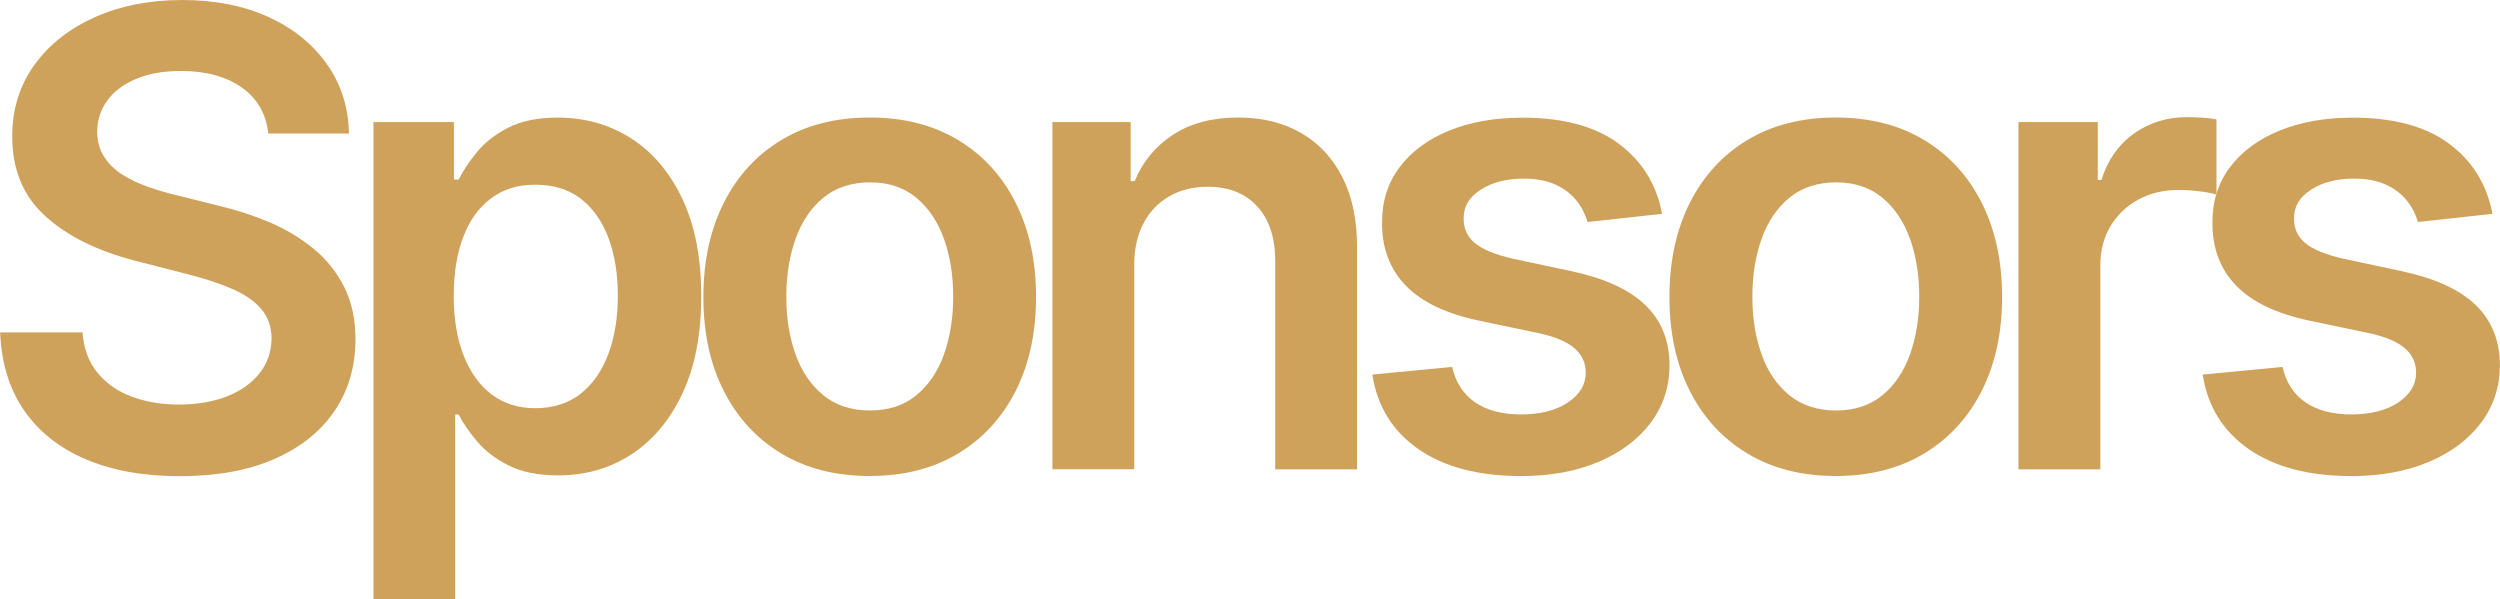
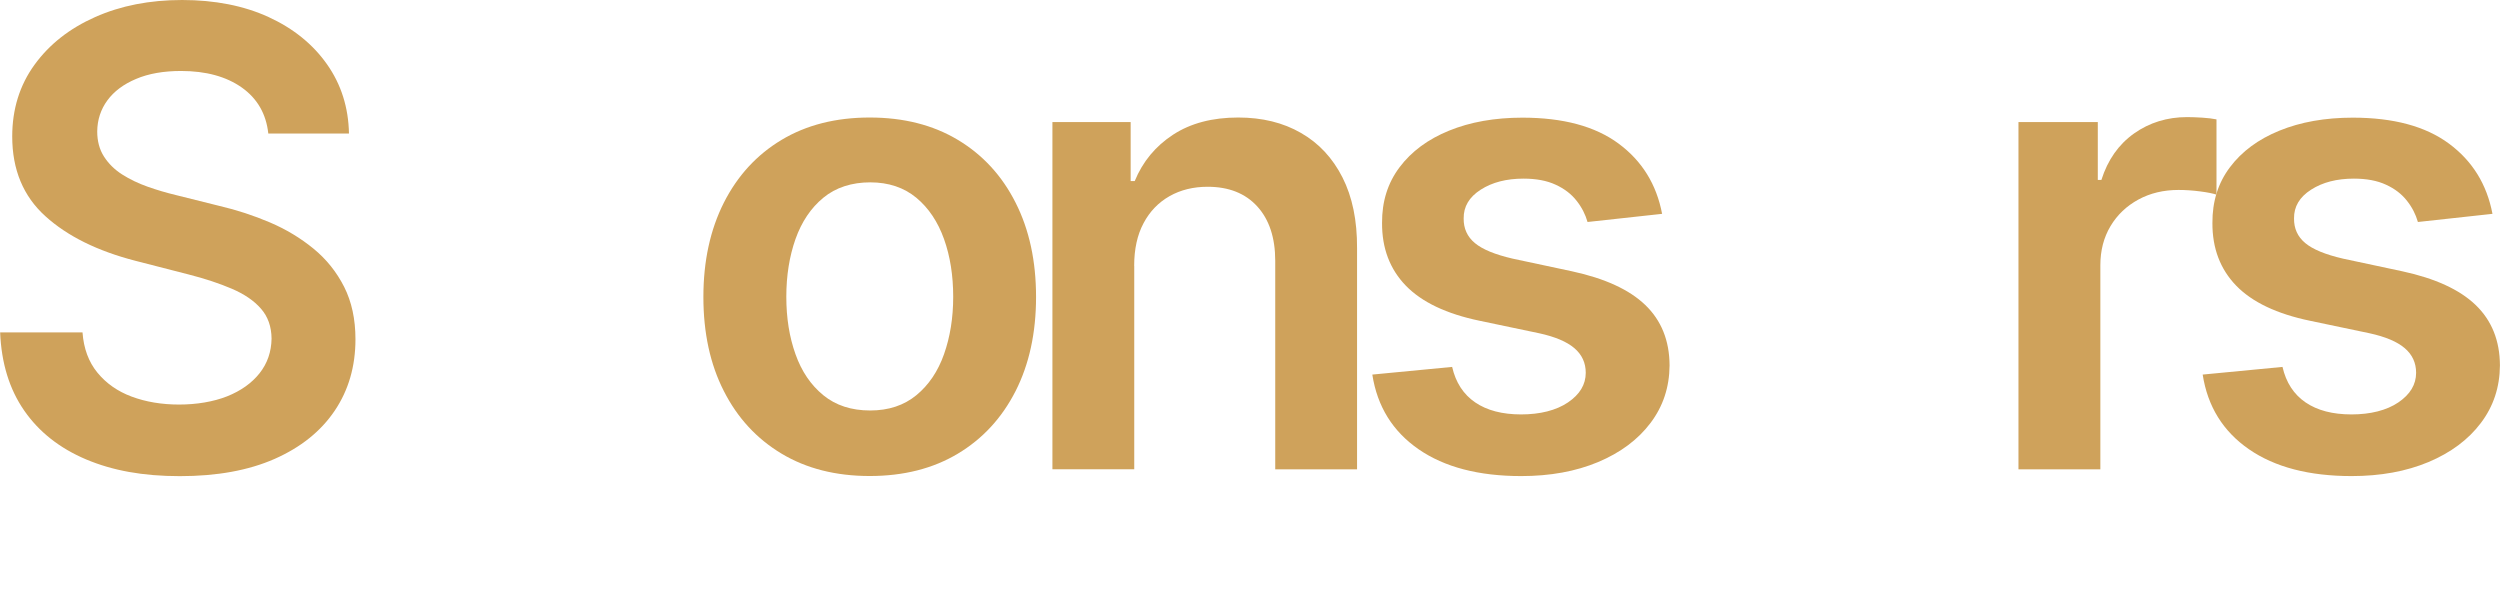
<svg xmlns="http://www.w3.org/2000/svg" id="Layer_2" data-name="Layer 2" viewBox="0 0 362.07 86.82">
  <defs>
    <style>
      .cls-1 {
        fill: #cfa25b;
      }
    </style>
  </defs>
  <g id="Layer_1-2" data-name="Layer 1">
    <g>
      <path class="cls-1" d="M38.86,19.35c-.31-2.86-1.59-5.08-3.85-6.68-2.26-1.59-5.19-2.39-8.79-2.39-2.53,0-4.7,.38-6.51,1.15-1.81,.76-3.2,1.8-4.16,3.11-.96,1.31-1.45,2.81-1.47,4.49,0,1.4,.32,2.61,.97,3.63s1.52,1.89,2.63,2.6c1.11,.71,2.35,1.3,3.7,1.78,1.35,.48,2.72,.88,4.09,1.21l6.29,1.57c2.53,.59,4.97,1.39,7.32,2.39,2.35,1,4.45,2.27,6.32,3.8,1.87,1.53,3.34,3.37,4.44,5.53,1.09,2.16,1.64,4.69,1.64,7.59,0,3.93-1,7.38-3.01,10.36-2.01,2.98-4.91,5.3-8.69,6.97-3.79,1.67-8.36,2.5-13.73,2.5s-9.74-.81-13.57-2.42c-3.83-1.62-6.82-3.97-8.97-7.07-2.15-3.1-3.31-6.87-3.49-11.33H11.95c.17,2.34,.89,4.28,2.16,5.83,1.27,1.55,2.92,2.71,4.96,3.47,2.04,.76,4.33,1.15,6.86,1.15s4.96-.4,6.96-1.19c2-.8,3.56-1.91,4.7-3.34,1.13-1.43,1.71-3.1,1.74-5.02-.02-1.75-.53-3.19-1.54-4.34-1-1.15-2.41-2.11-4.21-2.88-1.8-.77-3.9-1.47-6.3-2.08l-7.63-1.96c-5.52-1.42-9.88-3.57-13.08-6.47-3.2-2.89-4.8-6.74-4.8-11.54,0-3.95,1.07-7.41,3.22-10.38S10.07,4.12,13.78,2.47c3.71-1.65,7.91-2.47,12.6-2.47s8.93,.82,12.52,2.47c3.59,1.65,6.41,3.93,8.46,6.84,2.05,2.91,3.11,6.26,3.18,10.03h-11.69Z" />
-       <path class="cls-1" d="M54.09,86.82V17.68h11.65v8.32h.69c.61-1.22,1.47-2.53,2.59-3.91,1.11-1.39,2.62-2.57,4.52-3.57,1.9-.99,4.32-1.49,7.27-1.49,3.88,0,7.39,.99,10.52,2.96,3.13,1.98,5.62,4.89,7.46,8.74,1.84,3.85,2.77,8.57,2.77,14.16s-.91,10.21-2.72,14.08c-1.81,3.86-4.28,6.81-7.4,8.84-3.12,2.03-6.66,3.04-10.61,3.04-2.88,0-5.27-.48-7.17-1.44s-3.42-2.12-4.57-3.49c-1.15-1.36-2.04-2.66-2.67-3.88h-.49v26.78h-11.85Zm11.62-44c0,3.25,.46,6.1,1.39,8.54,.93,2.45,2.27,4.35,4.03,5.71,1.76,1.36,3.89,2.05,6.4,2.05s4.81-.7,6.58-2.11c1.77-1.41,3.1-3.34,4.01-5.79,.91-2.46,1.36-5.25,1.36-8.4s-.45-5.89-1.34-8.31-2.23-4.32-3.99-5.7c-1.77-1.37-3.97-2.06-6.61-2.06s-4.68,.67-6.45,2c-1.77,1.33-3.11,3.2-4.01,5.6-.91,2.4-1.36,5.23-1.36,8.48Z" />
      <path class="cls-1" d="M125.96,68.94c-4.91,0-9.17-1.08-12.77-3.24-3.6-2.16-6.39-5.18-8.36-9.07-1.98-3.88-2.96-8.42-2.96-13.62s.99-9.74,2.96-13.65c1.98-3.91,4.76-6.94,8.36-9.1,3.6-2.16,7.86-3.24,12.77-3.24s9.17,1.08,12.77,3.24c3.6,2.16,6.39,5.19,8.36,9.1,1.98,3.91,2.96,8.46,2.96,13.65s-.99,9.73-2.96,13.62c-1.98,3.89-4.76,6.91-8.36,9.07-3.6,2.16-7.86,3.24-12.77,3.24Zm.07-9.49c2.66,0,4.89-.74,6.68-2.21,1.79-1.47,3.13-3.45,4.01-5.94,.88-2.49,1.33-5.26,1.33-8.32s-.44-5.87-1.33-8.36-2.22-4.49-4.01-5.98c-1.79-1.48-4.02-2.23-6.68-2.23s-4.99,.74-6.79,2.23c-1.8,1.48-3.14,3.48-4.03,5.98-.88,2.5-1.33,5.29-1.33,8.36s.44,5.83,1.33,8.32c.88,2.49,2.23,4.47,4.03,5.94s4.06,2.21,6.79,2.21Z" />
      <path class="cls-1" d="M164.27,38.5v29.46h-11.85V17.68h11.33v8.54h.59c1.16-2.82,3.01-5.05,5.55-6.71,2.54-1.66,5.69-2.49,9.44-2.49,3.47,0,6.5,.74,9.08,2.23,2.59,1.48,4.59,3.63,6.02,6.45,1.43,2.82,2.13,6.23,2.11,10.25v32.02h-11.85v-30.18c0-3.36-.87-5.99-2.6-7.89-1.73-1.9-4.13-2.85-7.19-2.85-2.07,0-3.91,.45-5.52,1.36-1.6,.91-2.86,2.21-3.76,3.91-.91,1.7-1.36,3.76-1.36,6.19Z" />
      <path class="cls-1" d="M240.72,30.97l-10.8,1.18c-.31-1.09-.83-2.12-1.59-3.08-.75-.96-1.76-1.74-3.03-2.32-1.27-.59-2.82-.88-4.65-.88-2.47,0-4.53,.53-6.2,1.6-1.67,1.07-2.49,2.45-2.47,4.16-.02,1.46,.52,2.65,1.62,3.57,1.1,.92,2.93,1.67,5.48,2.26l8.58,1.83c4.76,1.03,8.3,2.65,10.62,4.88,2.32,2.23,3.5,5.14,3.52,8.74-.02,3.16-.94,5.95-2.77,8.36-1.82,2.41-4.35,4.29-7.58,5.65-3.23,1.35-6.94,2.03-11.13,2.03-6.15,0-11.11-1.29-14.86-3.88-3.75-2.59-5.99-6.19-6.71-10.82l11.56-1.11c.52,2.27,1.64,3.98,3.34,5.14,1.7,1.16,3.92,1.74,6.65,1.74s5.08-.58,6.79-1.74c1.71-1.16,2.57-2.59,2.57-4.29,0-1.44-.55-2.63-1.65-3.57-1.1-.94-2.81-1.66-5.12-2.16l-8.58-1.8c-4.82-1-8.39-2.7-10.71-5.09-2.31-2.39-3.46-5.42-3.44-9.08-.02-3.1,.82-5.79,2.54-8.07,1.71-2.28,4.1-4.05,7.17-5.3,3.07-1.25,6.61-1.88,10.62-1.88,5.89,0,10.54,1.25,13.93,3.76,3.39,2.51,5.49,5.9,6.3,10.18Z" />
-       <path class="cls-1" d="M265.87,68.94c-4.91,0-9.17-1.08-12.77-3.24-3.6-2.16-6.39-5.18-8.36-9.07-1.98-3.88-2.96-8.42-2.96-13.62s.99-9.74,2.96-13.65c1.98-3.91,4.76-6.94,8.36-9.1,3.6-2.16,7.86-3.24,12.77-3.24s9.17,1.08,12.77,3.24c3.6,2.16,6.39,5.19,8.36,9.1,1.98,3.91,2.96,8.46,2.96,13.65s-.99,9.73-2.96,13.62c-1.98,3.89-4.76,6.91-8.36,9.07-3.6,2.16-7.86,3.24-12.77,3.24Zm.07-9.49c2.66,0,4.89-.74,6.68-2.21,1.79-1.47,3.13-3.45,4.01-5.94,.88-2.49,1.33-5.26,1.33-8.32s-.44-5.87-1.33-8.36-2.22-4.49-4.01-5.98c-1.79-1.48-4.02-2.23-6.68-2.23s-4.99,.74-6.79,2.23c-1.8,1.48-3.14,3.48-4.03,5.98-.88,2.5-1.33,5.29-1.33,8.36s.44,5.83,1.33,8.32c.88,2.49,2.23,4.47,4.03,5.94,1.8,1.47,4.06,2.21,6.79,2.21Z" />
      <path class="cls-1" d="M292.33,67.96V17.68h11.49v8.38h.52c.92-2.9,2.49-5.14,4.73-6.73,2.24-1.58,4.8-2.37,7.68-2.37,.65,0,1.39,.03,2.21,.08,.82,.05,1.5,.14,2.05,.25v10.9c-.5-.17-1.29-.33-2.37-.47-1.08-.14-2.12-.21-3.13-.21-2.16,0-4.1,.46-5.81,1.39-1.71,.93-3.06,2.21-4.04,3.85-.98,1.64-1.47,3.53-1.47,5.66v29.56h-11.85Z" />
      <path class="cls-1" d="M360.98,30.97l-10.8,1.18c-.31-1.09-.83-2.12-1.59-3.08-.75-.96-1.76-1.74-3.03-2.32-1.27-.59-2.82-.88-4.65-.88-2.47,0-4.53,.53-6.2,1.6-1.67,1.07-2.49,2.45-2.47,4.16-.02,1.46,.52,2.65,1.62,3.57,1.1,.92,2.93,1.67,5.48,2.26l8.58,1.83c4.76,1.03,8.3,2.65,10.62,4.88,2.32,2.23,3.5,5.14,3.52,8.74-.02,3.16-.94,5.95-2.77,8.36-1.82,2.41-4.35,4.29-7.58,5.65-3.23,1.35-6.94,2.03-11.13,2.03-6.15,0-11.11-1.29-14.86-3.88-3.75-2.59-5.99-6.19-6.71-10.82l11.56-1.11c.52,2.27,1.64,3.98,3.34,5.14,1.7,1.16,3.92,1.74,6.65,1.74s5.08-.58,6.79-1.74c1.71-1.16,2.57-2.59,2.57-4.29,0-1.44-.55-2.63-1.65-3.57-1.1-.94-2.81-1.66-5.12-2.16l-8.58-1.8c-4.82-1-8.39-2.7-10.71-5.09-2.31-2.39-3.46-5.42-3.44-9.08-.02-3.1,.82-5.79,2.54-8.07,1.71-2.28,4.1-4.05,7.17-5.3,3.07-1.25,6.61-1.88,10.62-1.88,5.89,0,10.54,1.25,13.93,3.76,3.39,2.51,5.49,5.9,6.3,10.18Z" />
    </g>
  </g>
</svg>